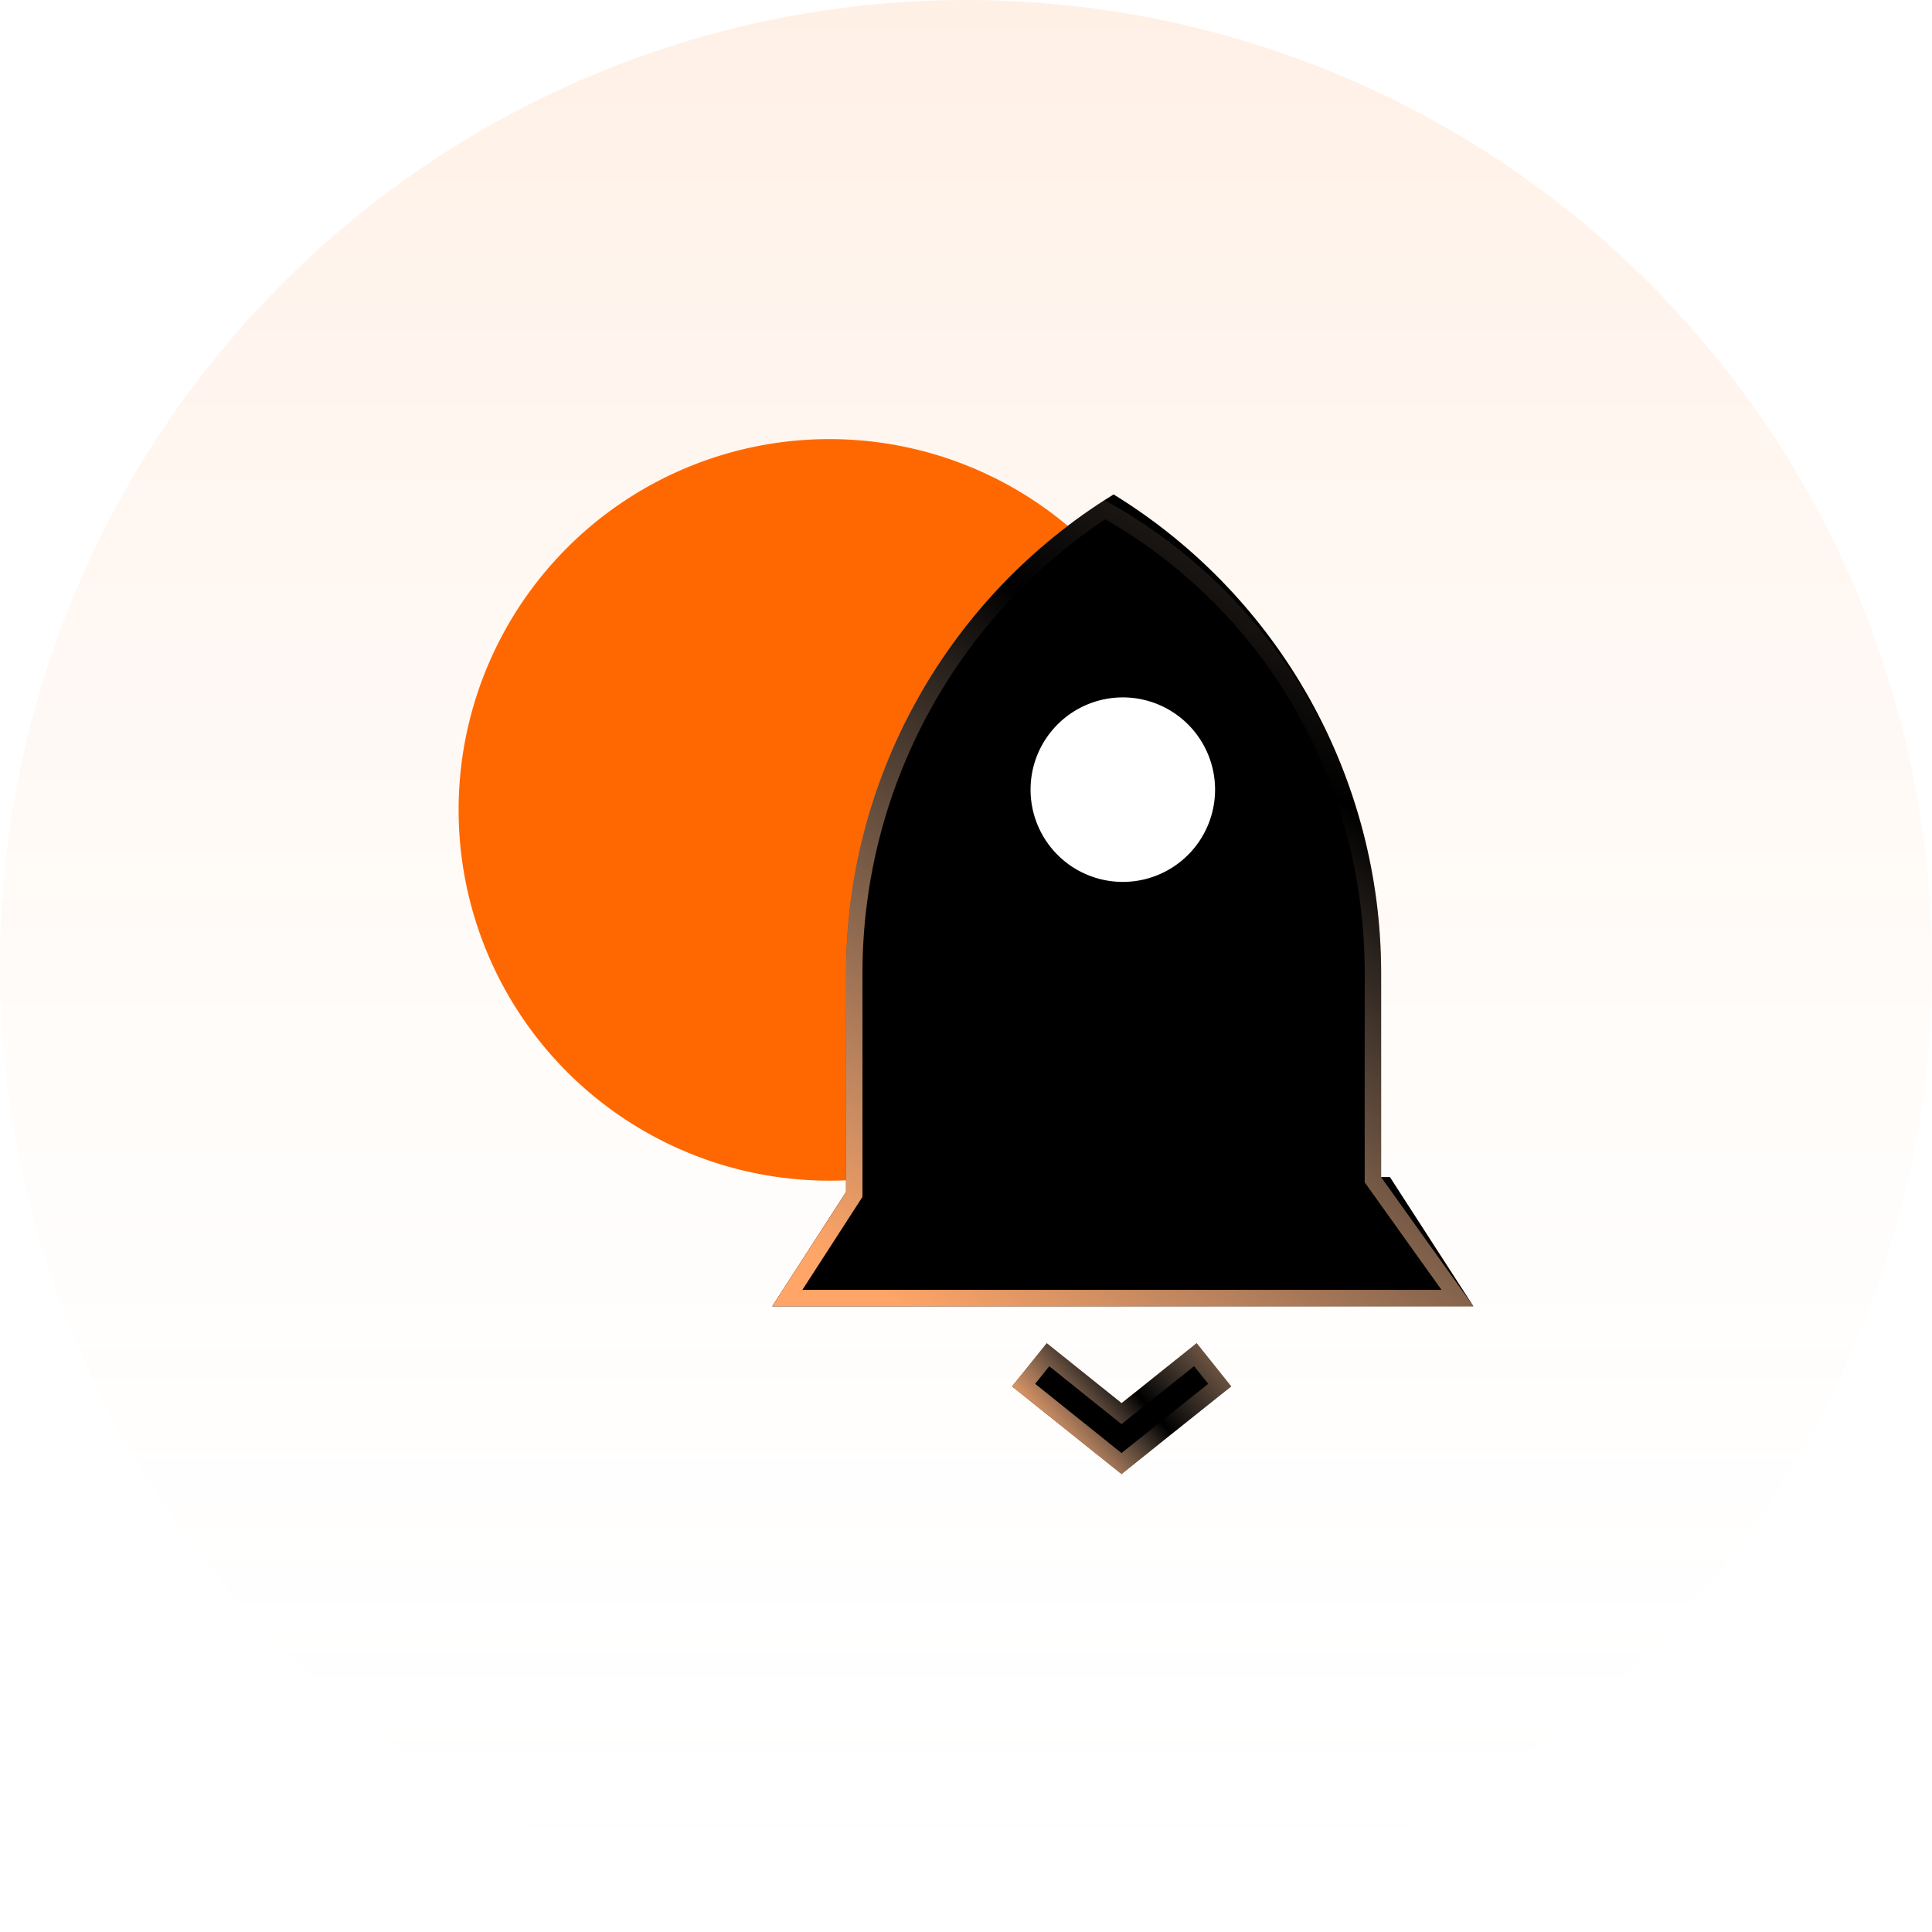
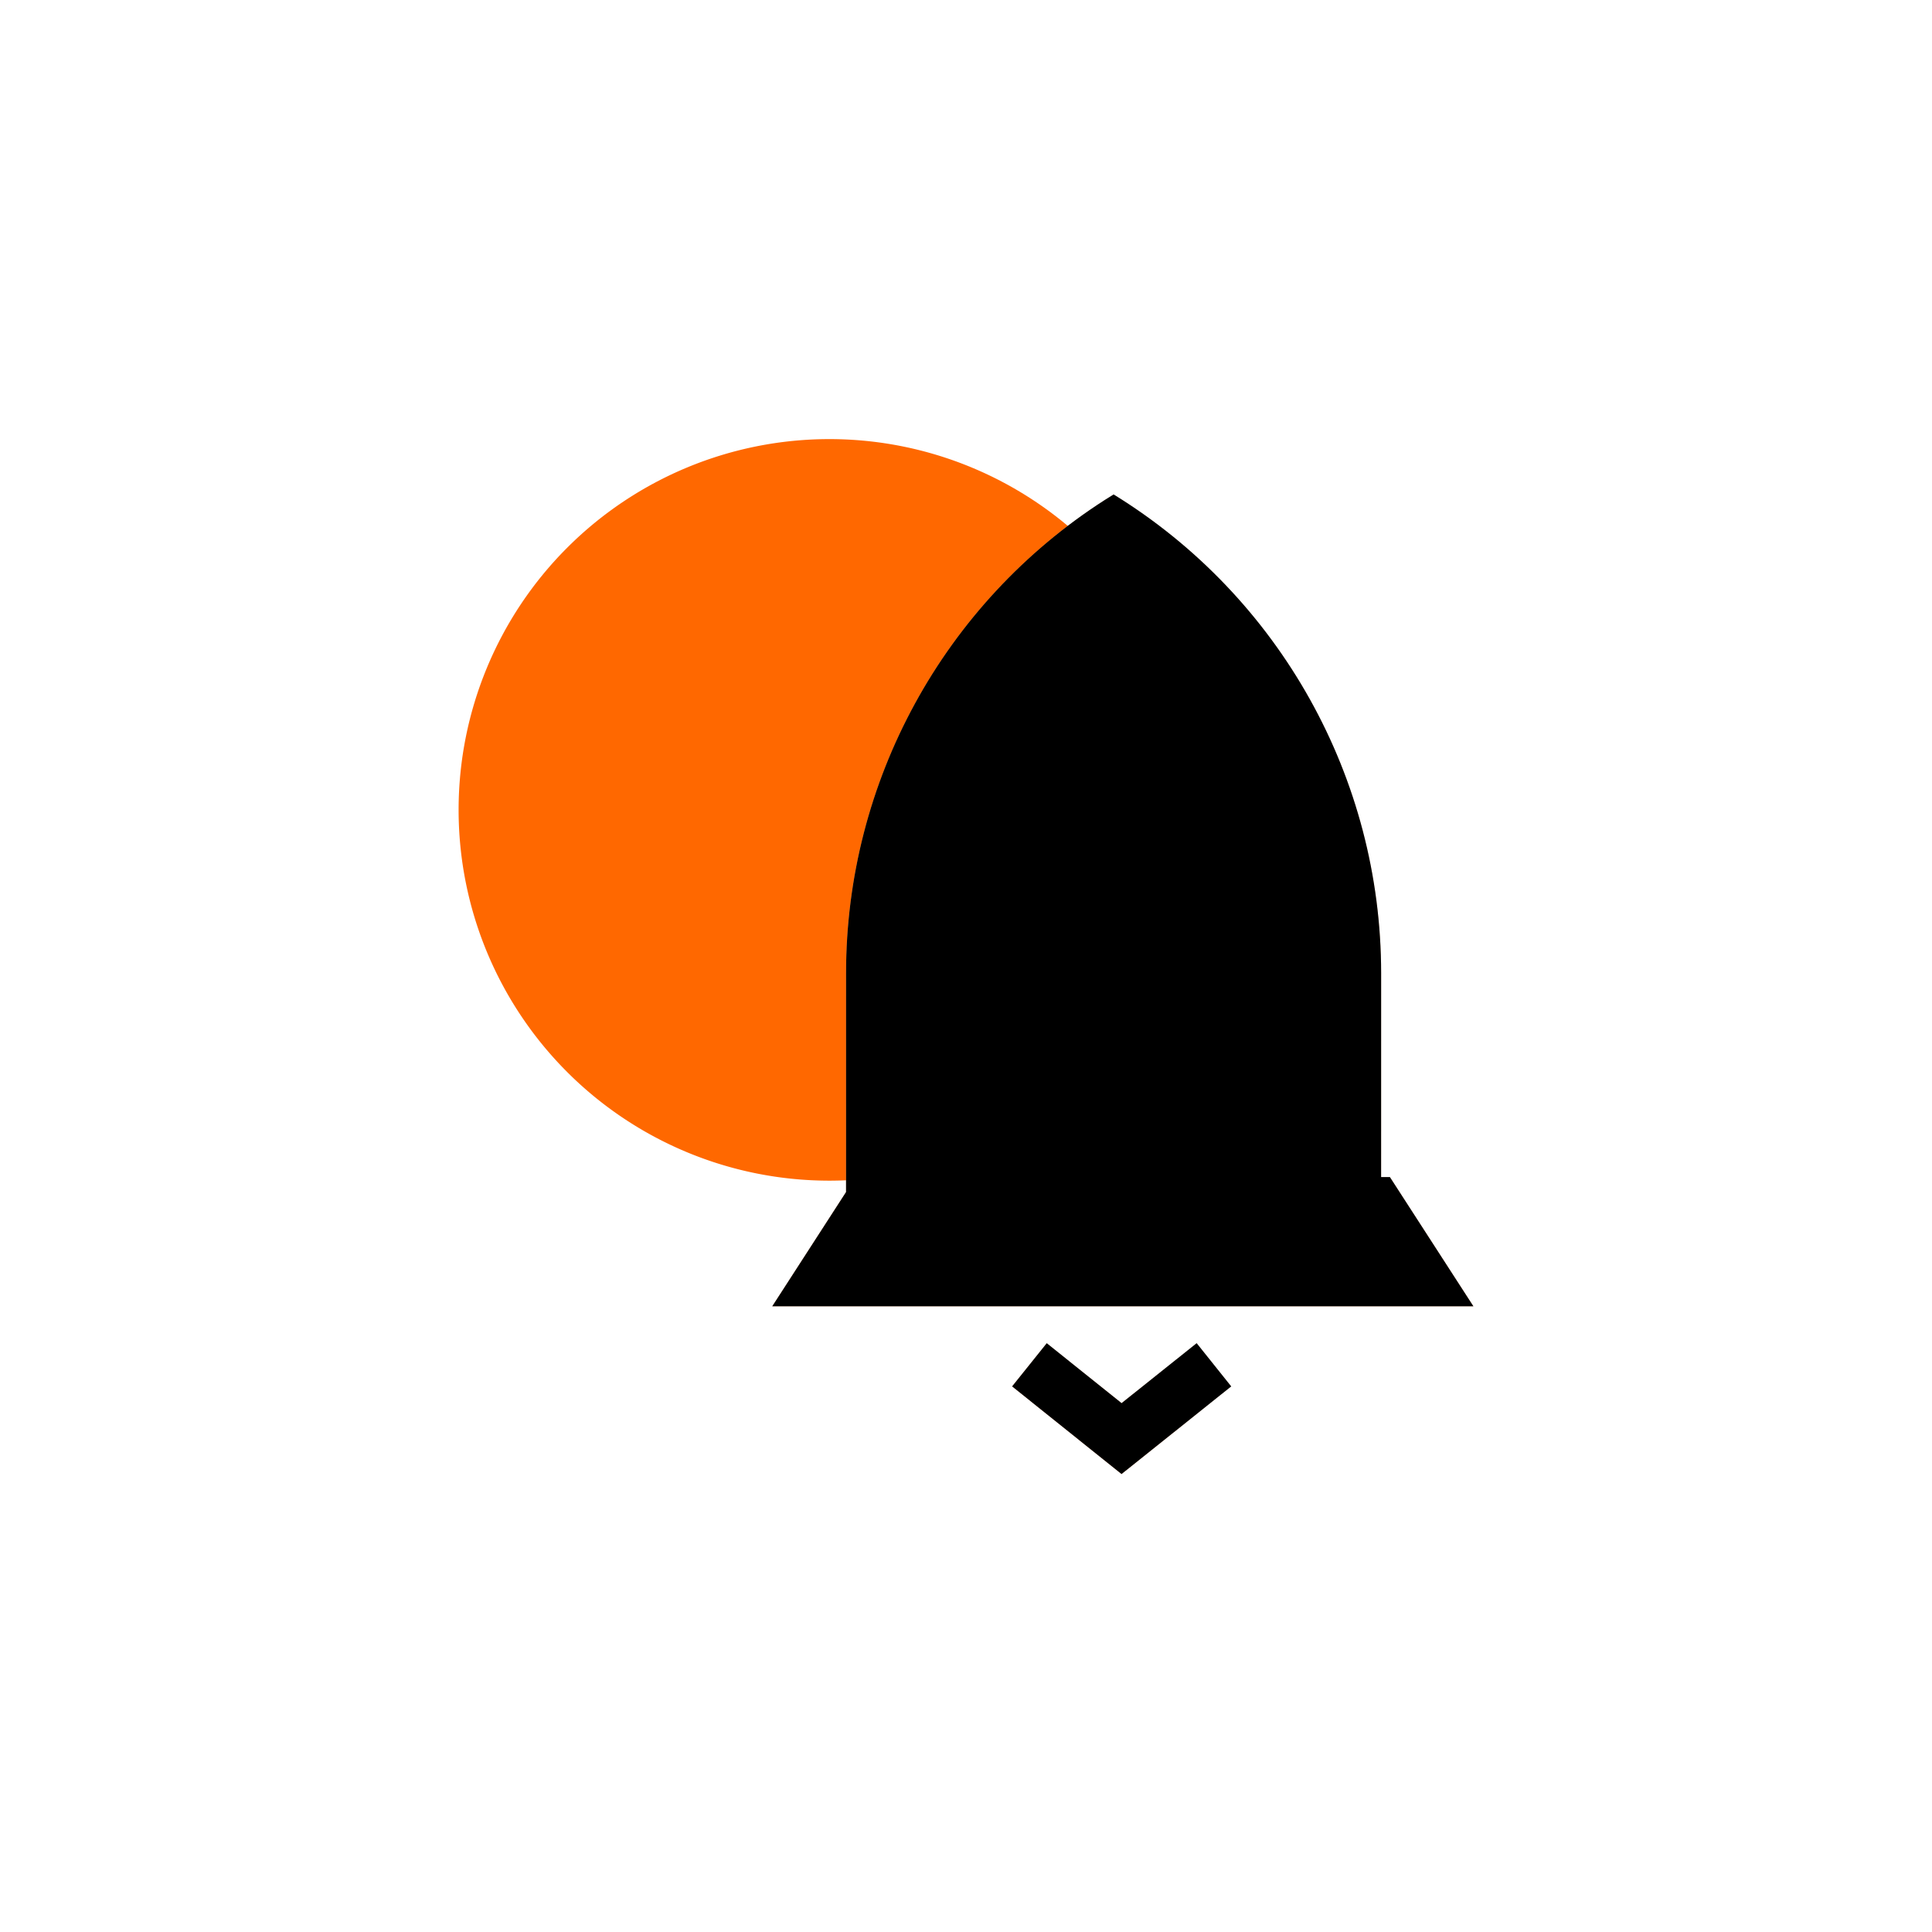
<svg xmlns="http://www.w3.org/2000/svg" xmlns:xlink="http://www.w3.org/1999/xlink" viewBox="0 0 72 72" class="design-iconfont">
  <defs>
    <linearGradient x1="50%" y1="0%" x2="50%" y2="100%" id="d03fcb7mw__xc976l6gma">
      <stop stop-color="#FF6800" offset="0%" />
      <stop stop-color="#FFF" stop-opacity="0" offset="100%" />
    </linearGradient>
    <linearGradient x1="72.071%" y1="100%" x2="87.293%" y2="0%" id="d03fcb7mw__5p893y4u1b">
      <stop stop-color="#FFB98B" offset="0%" />
      <stop stop-color="#FFDCB2" stop-opacity=".493" offset="100%" />
    </linearGradient>
    <linearGradient x1="14.935%" y1="100%" x2="104.872%" y2="-62.773%" id="d03fcb7mw__9ijo0zyh4e">
      <stop stop-color="#FFA567" offset="0%" />
      <stop stop-color="#FFDAC0" stop-opacity="0" offset="47.274%" />
      <stop stop-color="#FFB988" stop-opacity=".62" offset="100%" />
    </linearGradient>
    <linearGradient x1="79.591%" y1="67.841%" x2="100%" y2="32.159%" id="d03fcb7mw__mdmzt9fl3f">
      <stop stop-color="#FFB98B" offset="0%" />
      <stop stop-color="#FFDCB2" stop-opacity=".493" offset="100%" />
    </linearGradient>
    <linearGradient x1="2.987%" y1="67.841%" x2="123.568%" y2="9.76%" id="d03fcb7mw__v63j1av5di">
      <stop stop-color="#FFA567" offset="0%" />
      <stop stop-color="#FFDAC0" stop-opacity="0" offset="47.274%" />
      <stop stop-color="#FFB988" stop-opacity=".62" offset="100%" />
    </linearGradient>
    <filter x="-1.9%" y="-1.7%" width="103.8%" height="103.3%" filterUnits="objectBoundingBox" id="d03fcb7mw__6bd5ccvxbd">
      <feGaussianBlur stdDeviation=".5" in="SourceAlpha" result="shadowBlurInner1" />
      <feOffset in="shadowBlurInner1" result="shadowOffsetInner1" />
      <feComposite in="shadowOffsetInner1" in2="SourceAlpha" operator="arithmetic" k2="-1" k3="1" result="shadowInnerInner1" />
      <feColorMatrix values="0 0 0 0 1 0 0 0 0 0.961 0 0 0 0 0.919 0 0 0 1 0" in="shadowInnerInner1" />
    </filter>
    <filter x="-6.1%" y="-10.3%" width="112.2%" height="120.5%" filterUnits="objectBoundingBox" id="d03fcb7mw__l2gxykvaqh">
      <feGaussianBlur stdDeviation=".5" in="SourceAlpha" result="shadowBlurInner1" />
      <feOffset in="shadowBlurInner1" result="shadowOffsetInner1" />
      <feComposite in="shadowOffsetInner1" in2="SourceAlpha" operator="arithmetic" k2="-1" k3="1" result="shadowInnerInner1" />
      <feColorMatrix values="0 0 0 0 1 0 0 0 0 0.961 0 0 0 0 0.919 0 0 0 1 0" in="shadowInnerInner1" />
    </filter>
    <path d="M12.721,0 C18.917,3.813 22.691,10.568 22.691,17.843 L22.69,25.441 L23.018,25.441 L26.129,30.255 L0,30.255 L2.75,25.998 L2.75,17.843 C2.75,10.7 6.389,4.059 12.385,0.211 L12.721,0 Z" id="d03fcb7mw__yxdne80prc" />
    <path id="d03fcb7mw__dznoczhbcg" d="M15.816 31.63L17.104 33.241 13.016 36.507 8.939 33.241 10.229 31.631 13.018 33.865z" />
  </defs>
  <g fill="none" fill-rule="evenodd">
-     <path fill="url(#d03fcb7mw__xc976l6gma)" opacity=".102" d="M36 0A36 36 0 1 0 36 72A36 36 0 1 0 36 0Z" />
    <path fill="#FF6800" d="M13.818 0A13.818 13.818 0 1 0 13.818 27.636A13.818 13.818 0 1 0 13.818 0Z" transform="translate(17.091 16.364)" />
    <g transform="translate(28.78 18.426)">
      <use fill="url(#d03fcb7mw__5p893y4u1b)" xlink:href="#d03fcb7mw__yxdne80prc" />
      <use fill="#000" filter="url(#d03fcb7mw__6bd5ccvxbd)" xlink:href="#d03fcb7mw__yxdne80prc" />
-       <path stroke="url(#d03fcb7mw__9ijo0zyh4e)" stroke-width=".611" d="M12.397,0.568 C15.505,2.319 17.968,4.8 19.67,7.712 C21.438,10.736 22.385,14.224 22.385,17.843 L22.384,25.539 L25.535,29.949 L0.561,29.949 L3.056,26.088 L3.056,17.843 C3.056,10.865 6.579,4.374 12.397,0.568 Z" stroke-linejoin="square" />
    </g>
    <g transform="translate(28.78 18.426)">
      <use fill="url(#d03fcb7mw__mdmzt9fl3f)" xlink:href="#d03fcb7mw__dznoczhbcg" />
      <use fill="#000" filter="url(#d03fcb7mw__l2gxykvaqh)" xlink:href="#d03fcb7mw__dznoczhbcg" />
-       <path stroke="url(#d03fcb7mw__v63j1av5di)" stroke-width=".611" d="M15.768,32.059 L16.674,33.193 L13.016,36.116 L9.368,33.193 L10.276,32.06 L13.017,34.256 L15.768,32.059 Z" stroke-linejoin="square" />
    </g>
-     <path fill="#FFF" d="M13.064 7.564A3.438 3.438 0 1 0 13.064 14.44A3.438 3.438 0 1 0 13.064 7.564Z" transform="translate(28.78 18.426)" />
  </g>
</svg>